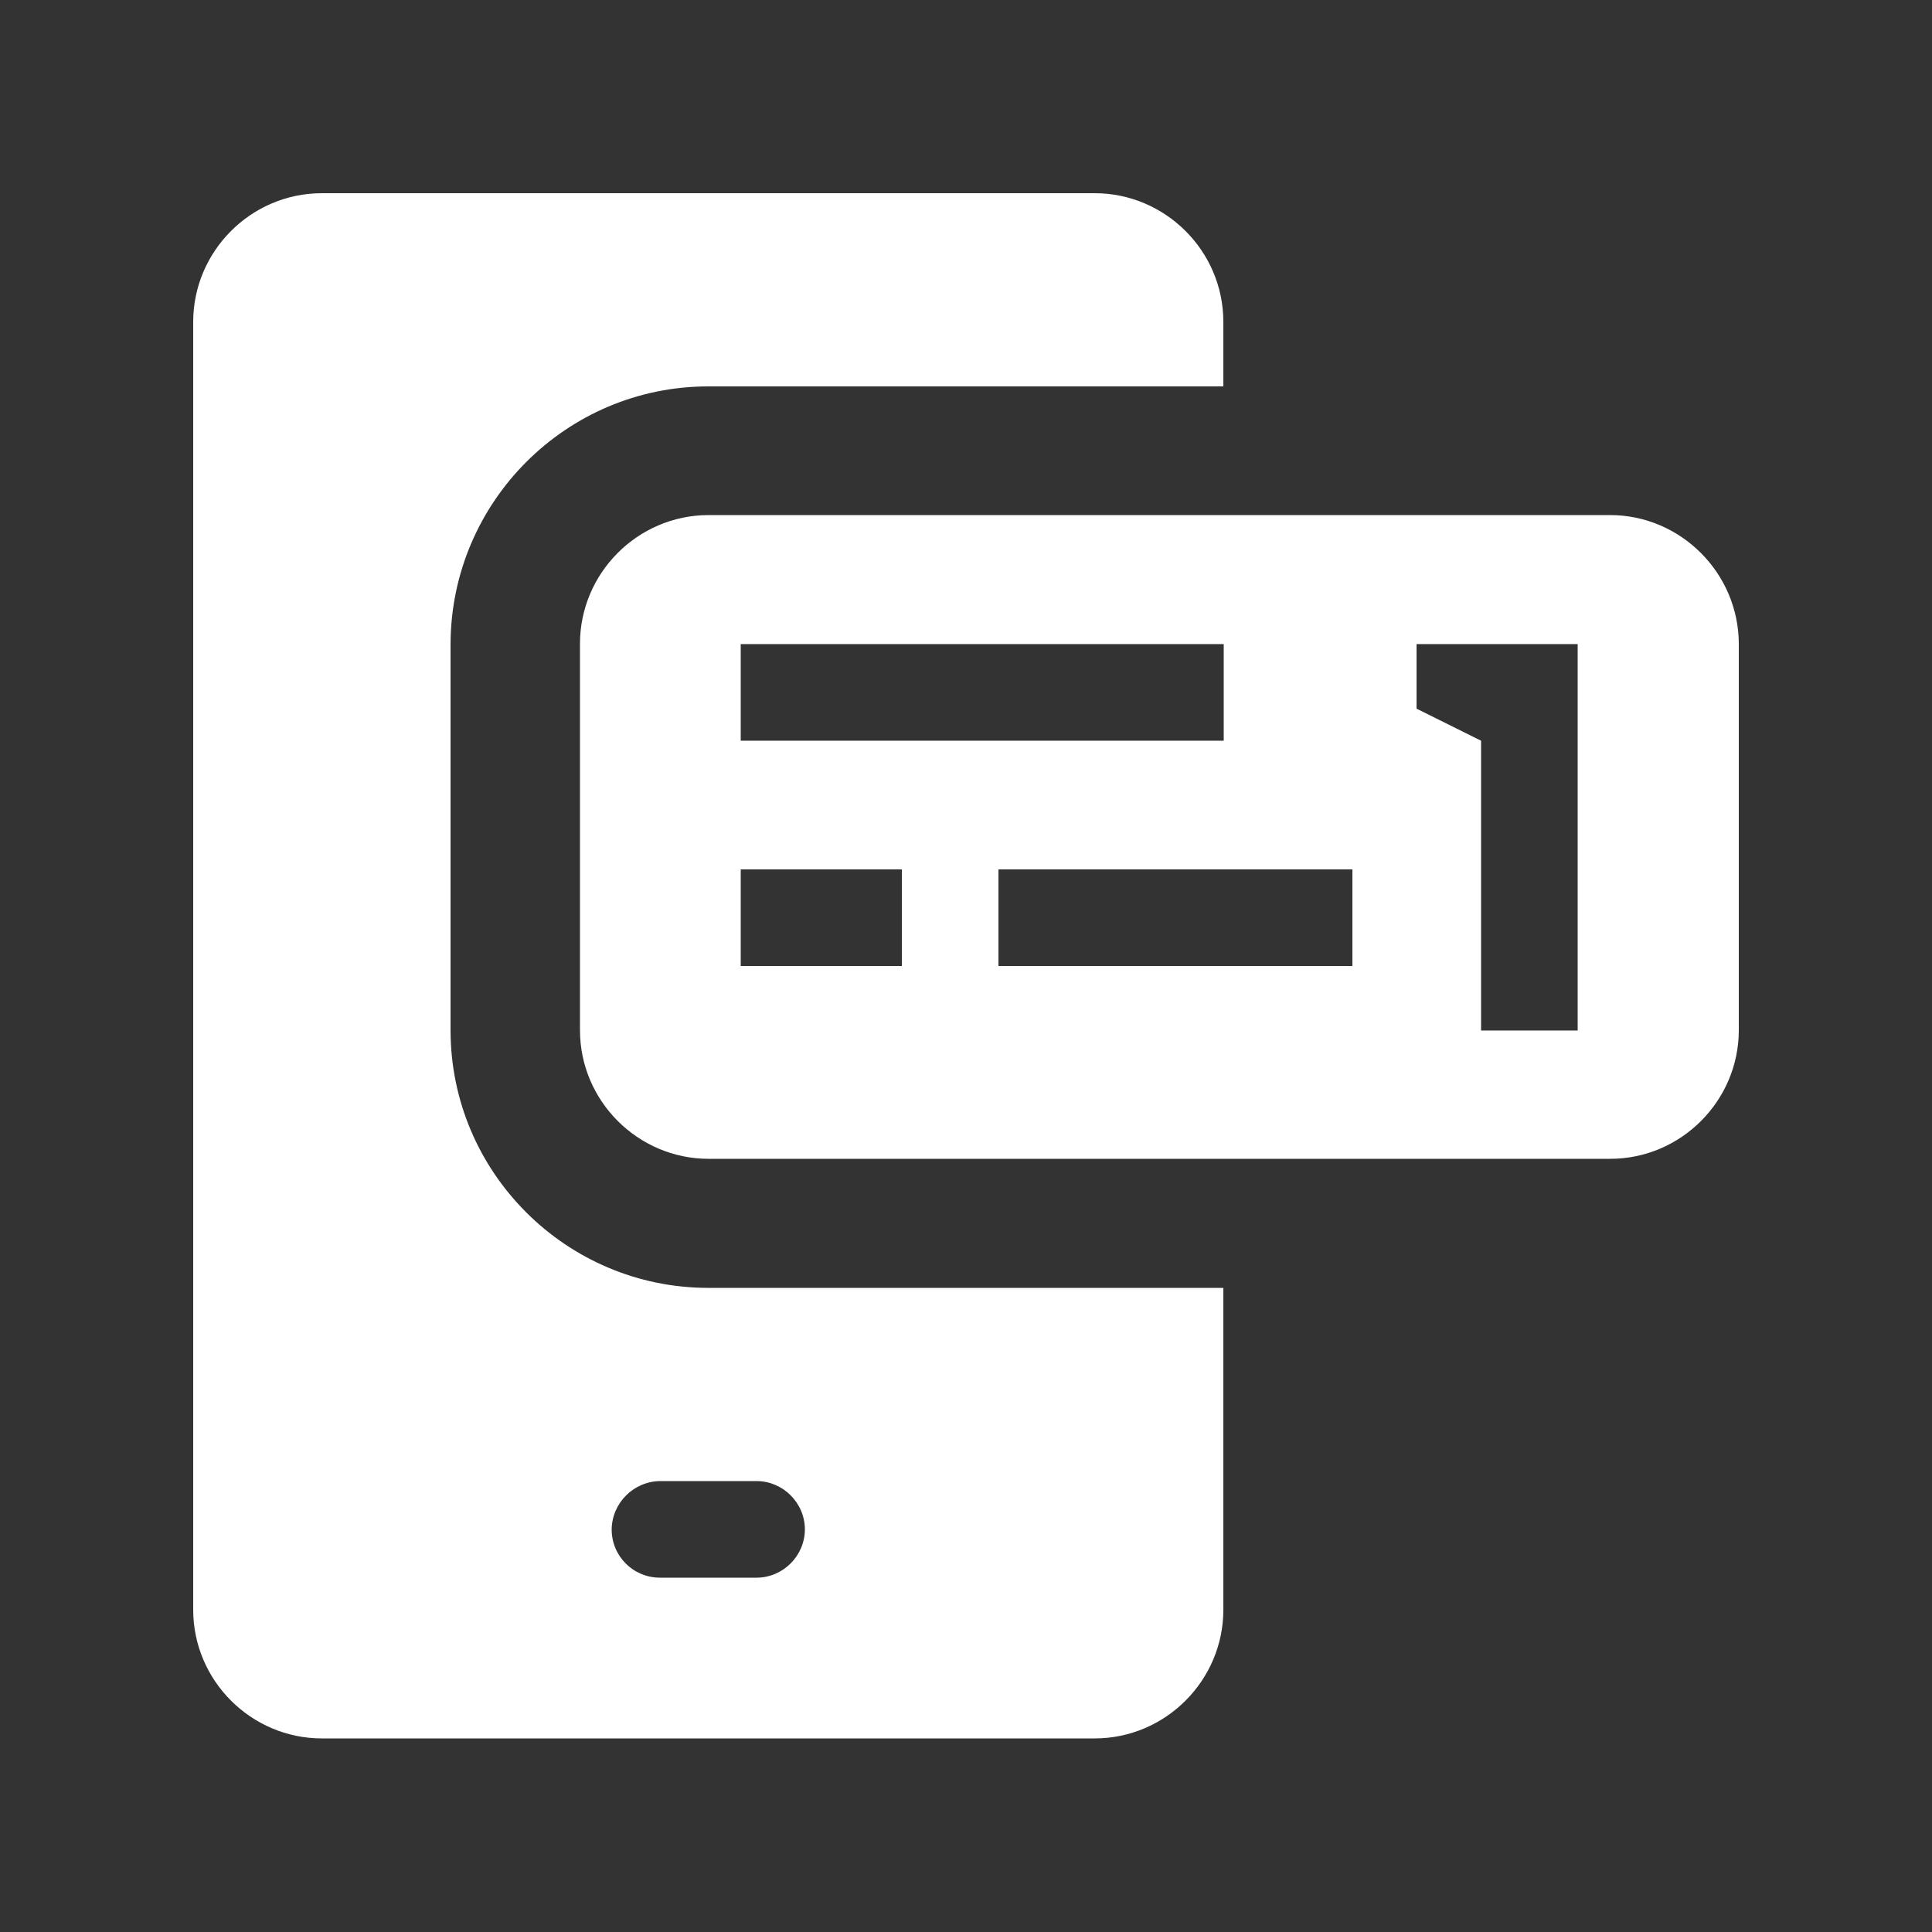
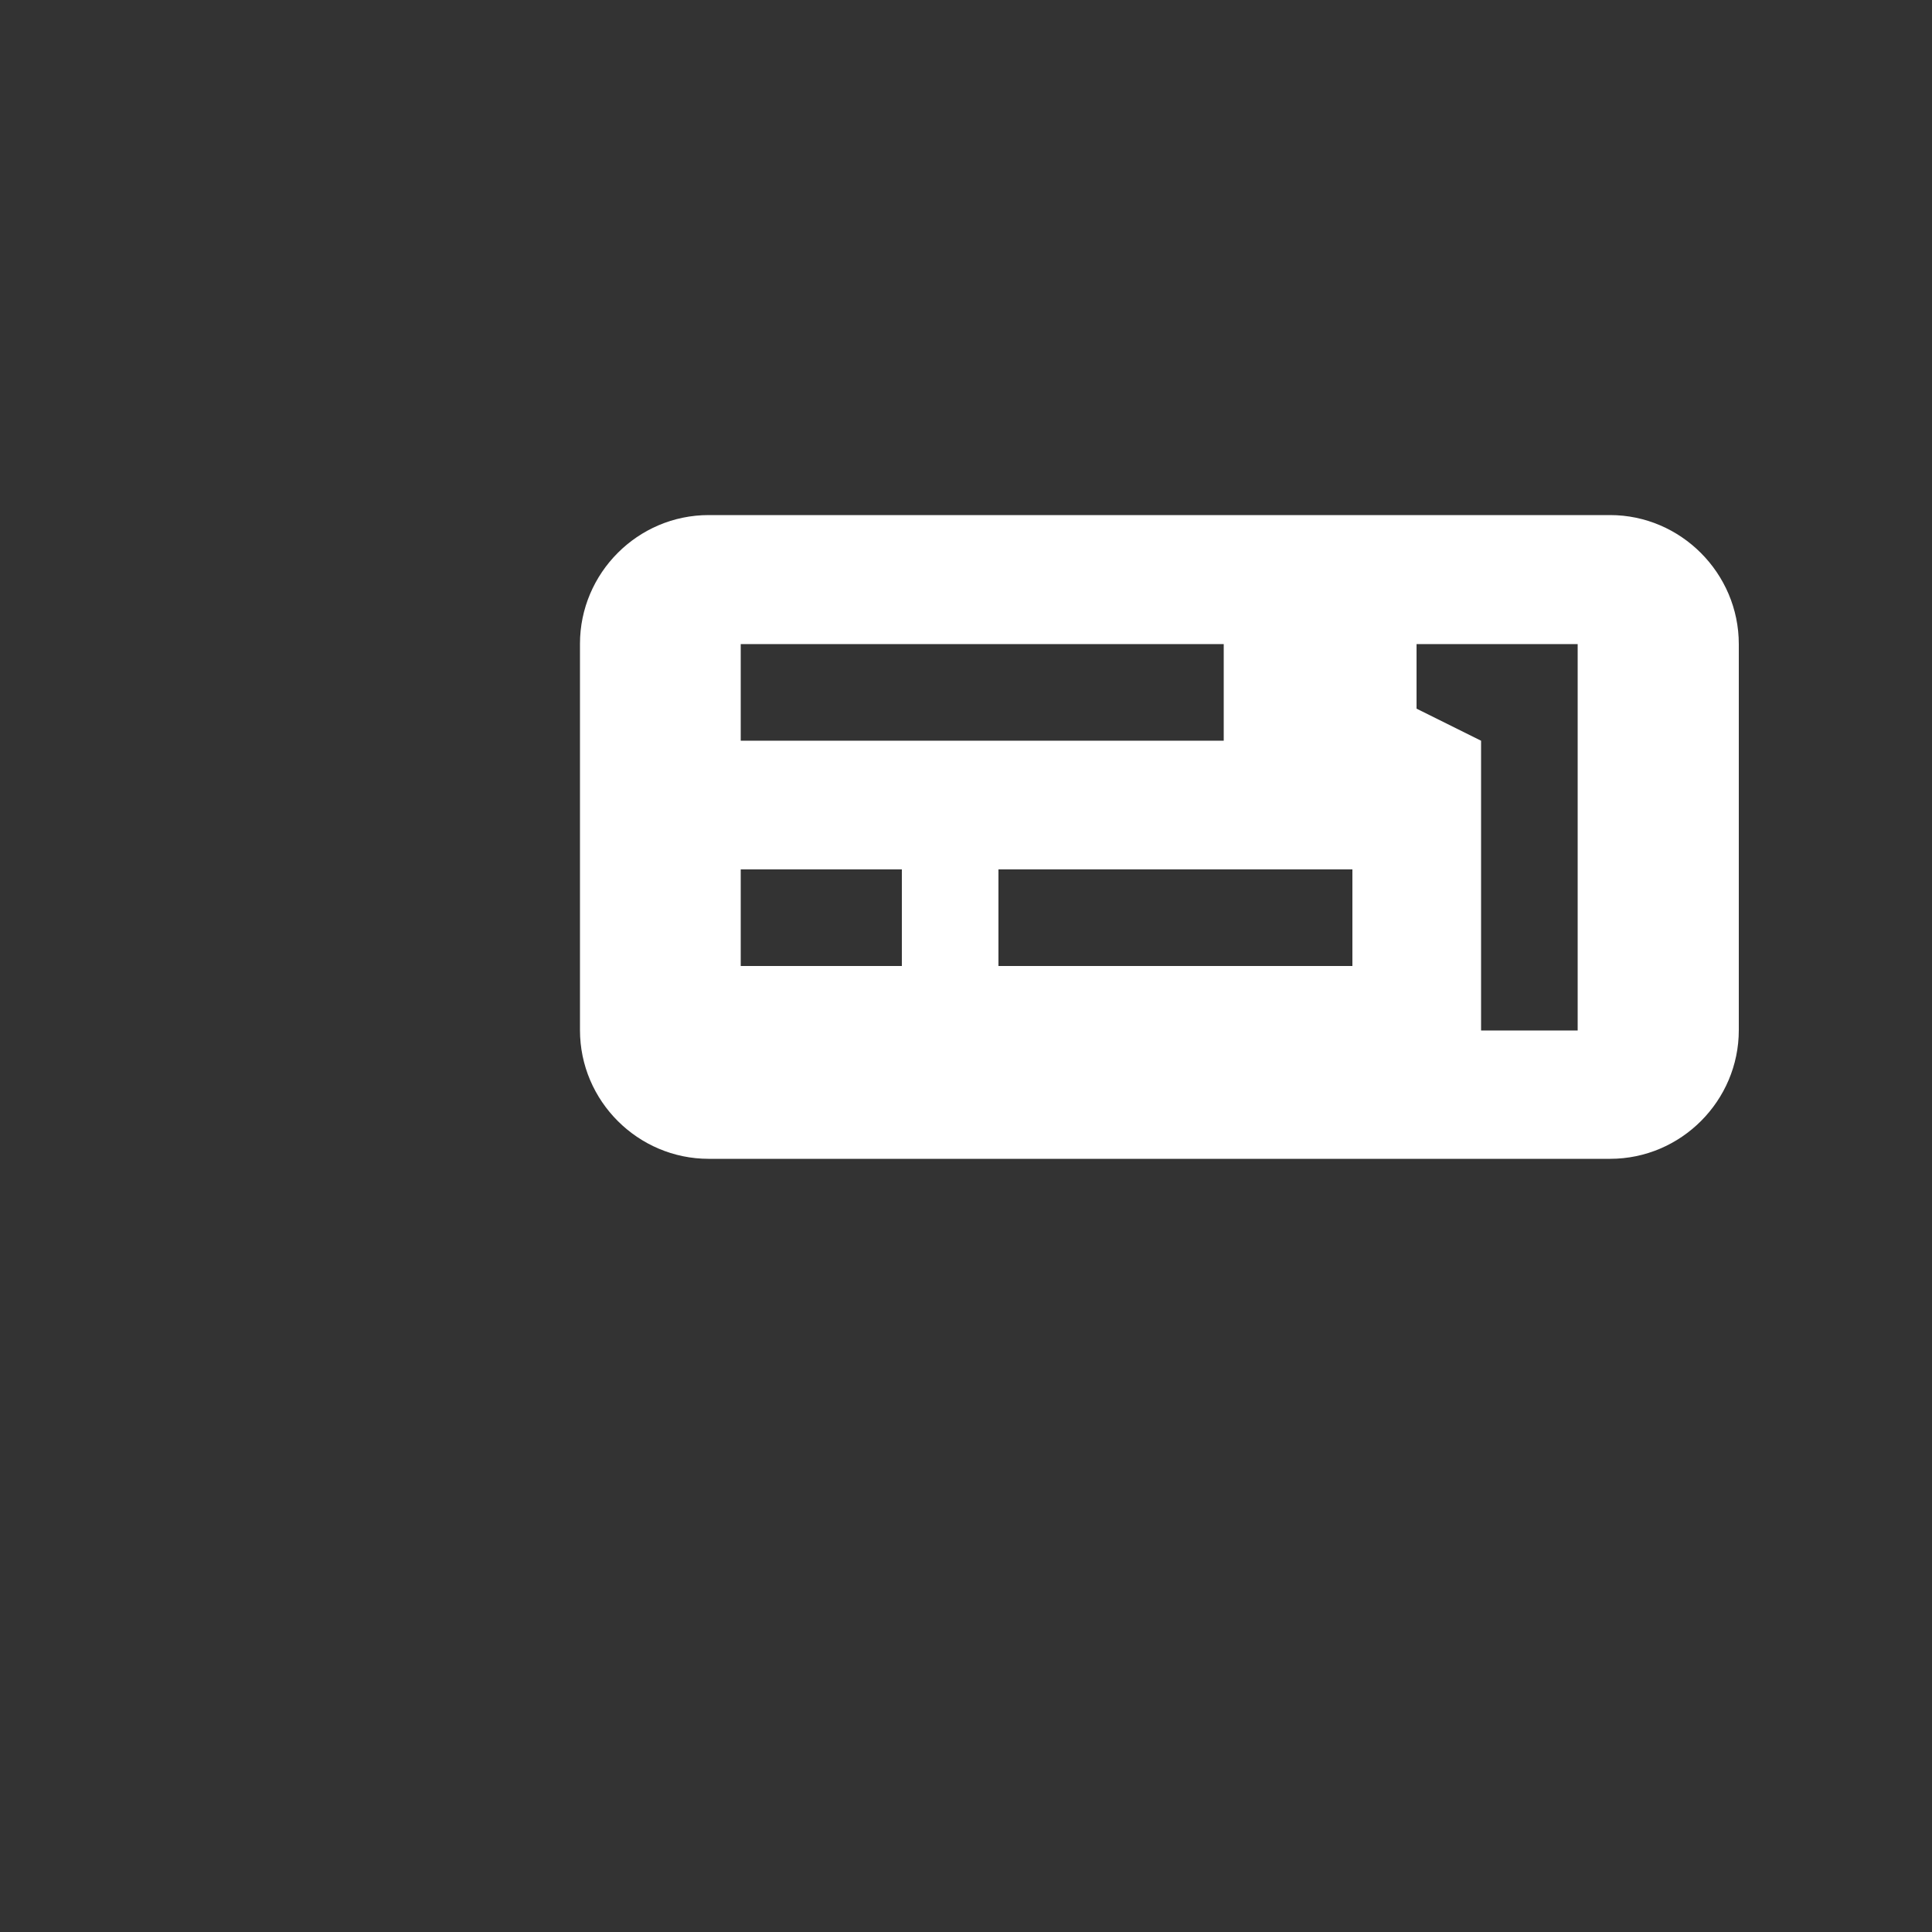
<svg xmlns="http://www.w3.org/2000/svg" enable-background="new 0 0 512 512" viewBox="0 0 512 512">
  <rect x="0" y="0" width="512" height="512" fill="#333333" stroke="none" />
  <g fill="#fff">
    <path d="m426.7 136.5h-238.9c-18.8 0-34.1 15.4-34.1 34.1v102.4c0 18.8 15.4 34.1 34.1 34.1h238.9c18.8 0 34.1-15.4 34.1-34.1v-102.3c-0-18.8-15.4-34.2-34.1-34.2zm-230.4 34.2h128v25.6h-128zm42.7 85.3h-42.7v-25.6h42.7zm119.4 0h-93.8v-25.6h93.8zm59.7 17.1h-25.6v-76.8l-17.1-8.5v-17.1h42.7z" />
-     <path d="m187.7 102.4h136.5v-17.1c0-18.8-15.4-34.1-34.1-34.1h-204.8c-18.8 0-34.1 15.4-34.1 34.1v341.3c0 18.8 15.4 34.1 34.1 34.1h204.8c18.8 0 34.1-15.4 34.1-34.1v-85.3h-136.5c-37.6 0-68.3-30.6-68.3-68.3v-102.3c.1-37.7 30.7-68.3 68.3-68.3zm-12.8 290.1h25.6c7 0 12.8 5.8 12.8 12.8s-5.8 12.8-12.8 12.8h-25.6c-7.1 0-12.8-5.7-12.8-12.8.1-7 5.8-12.7 12.8-12.8z" />
  </g>
</svg>